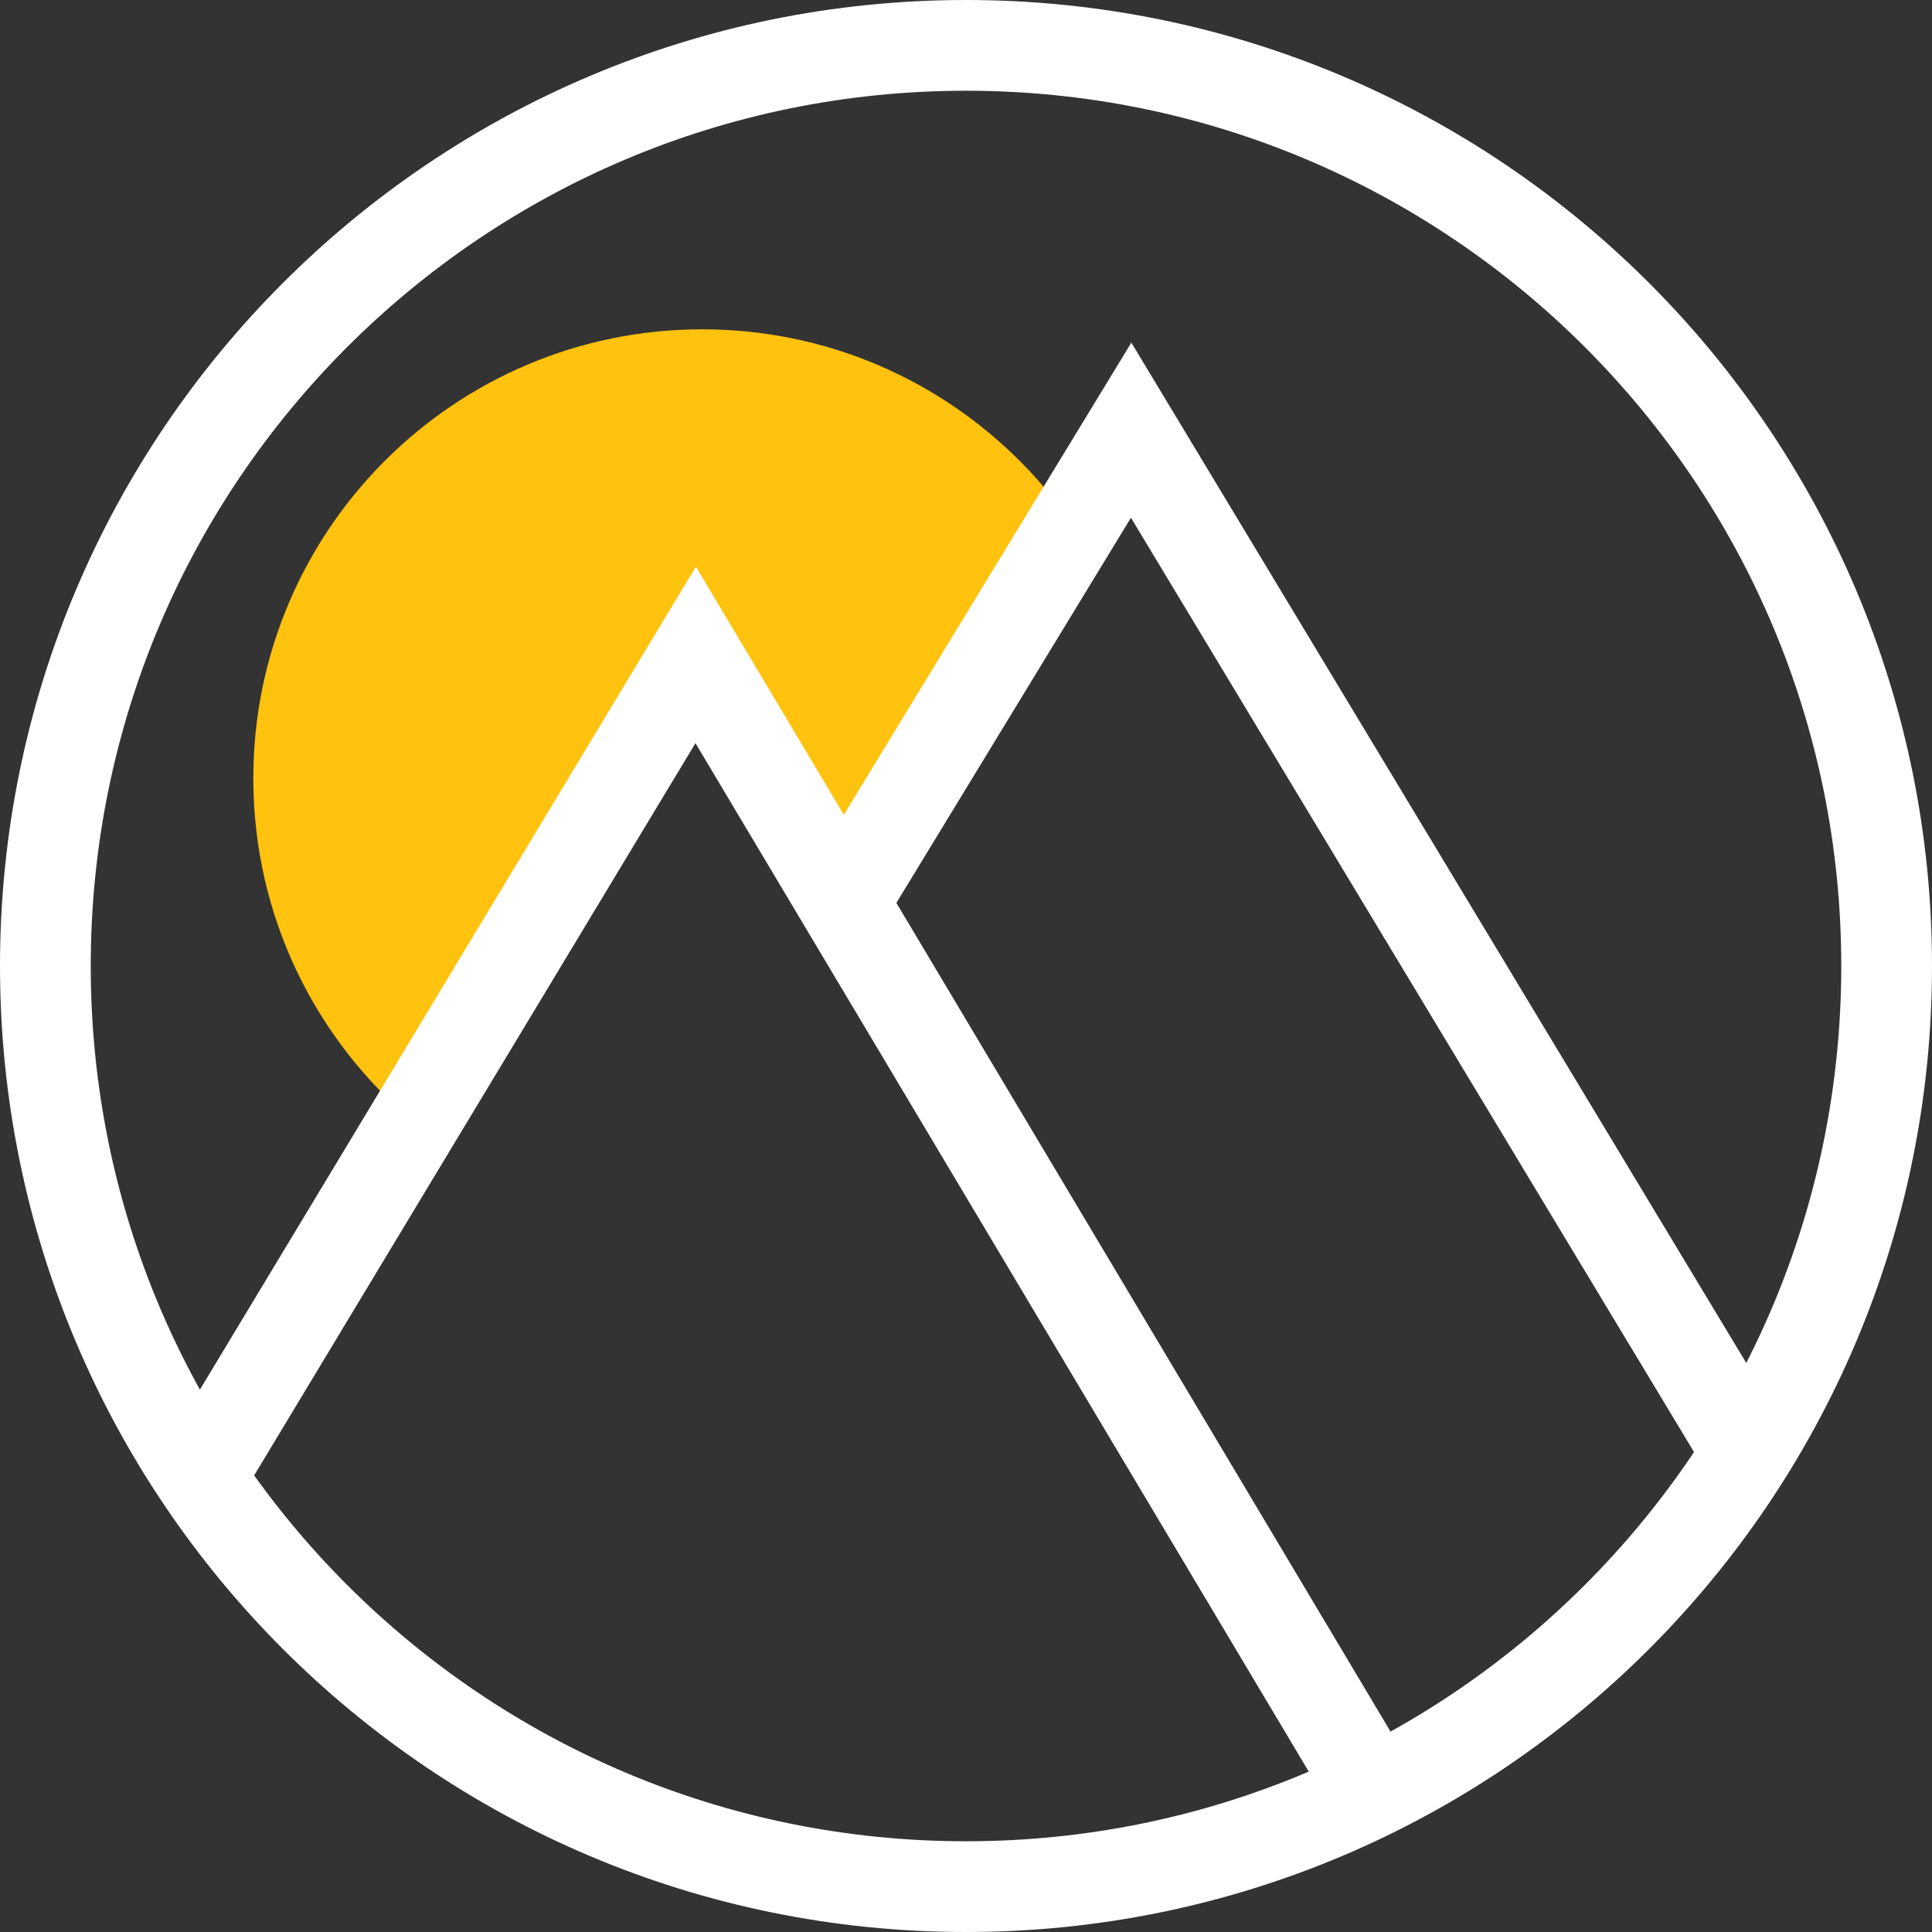
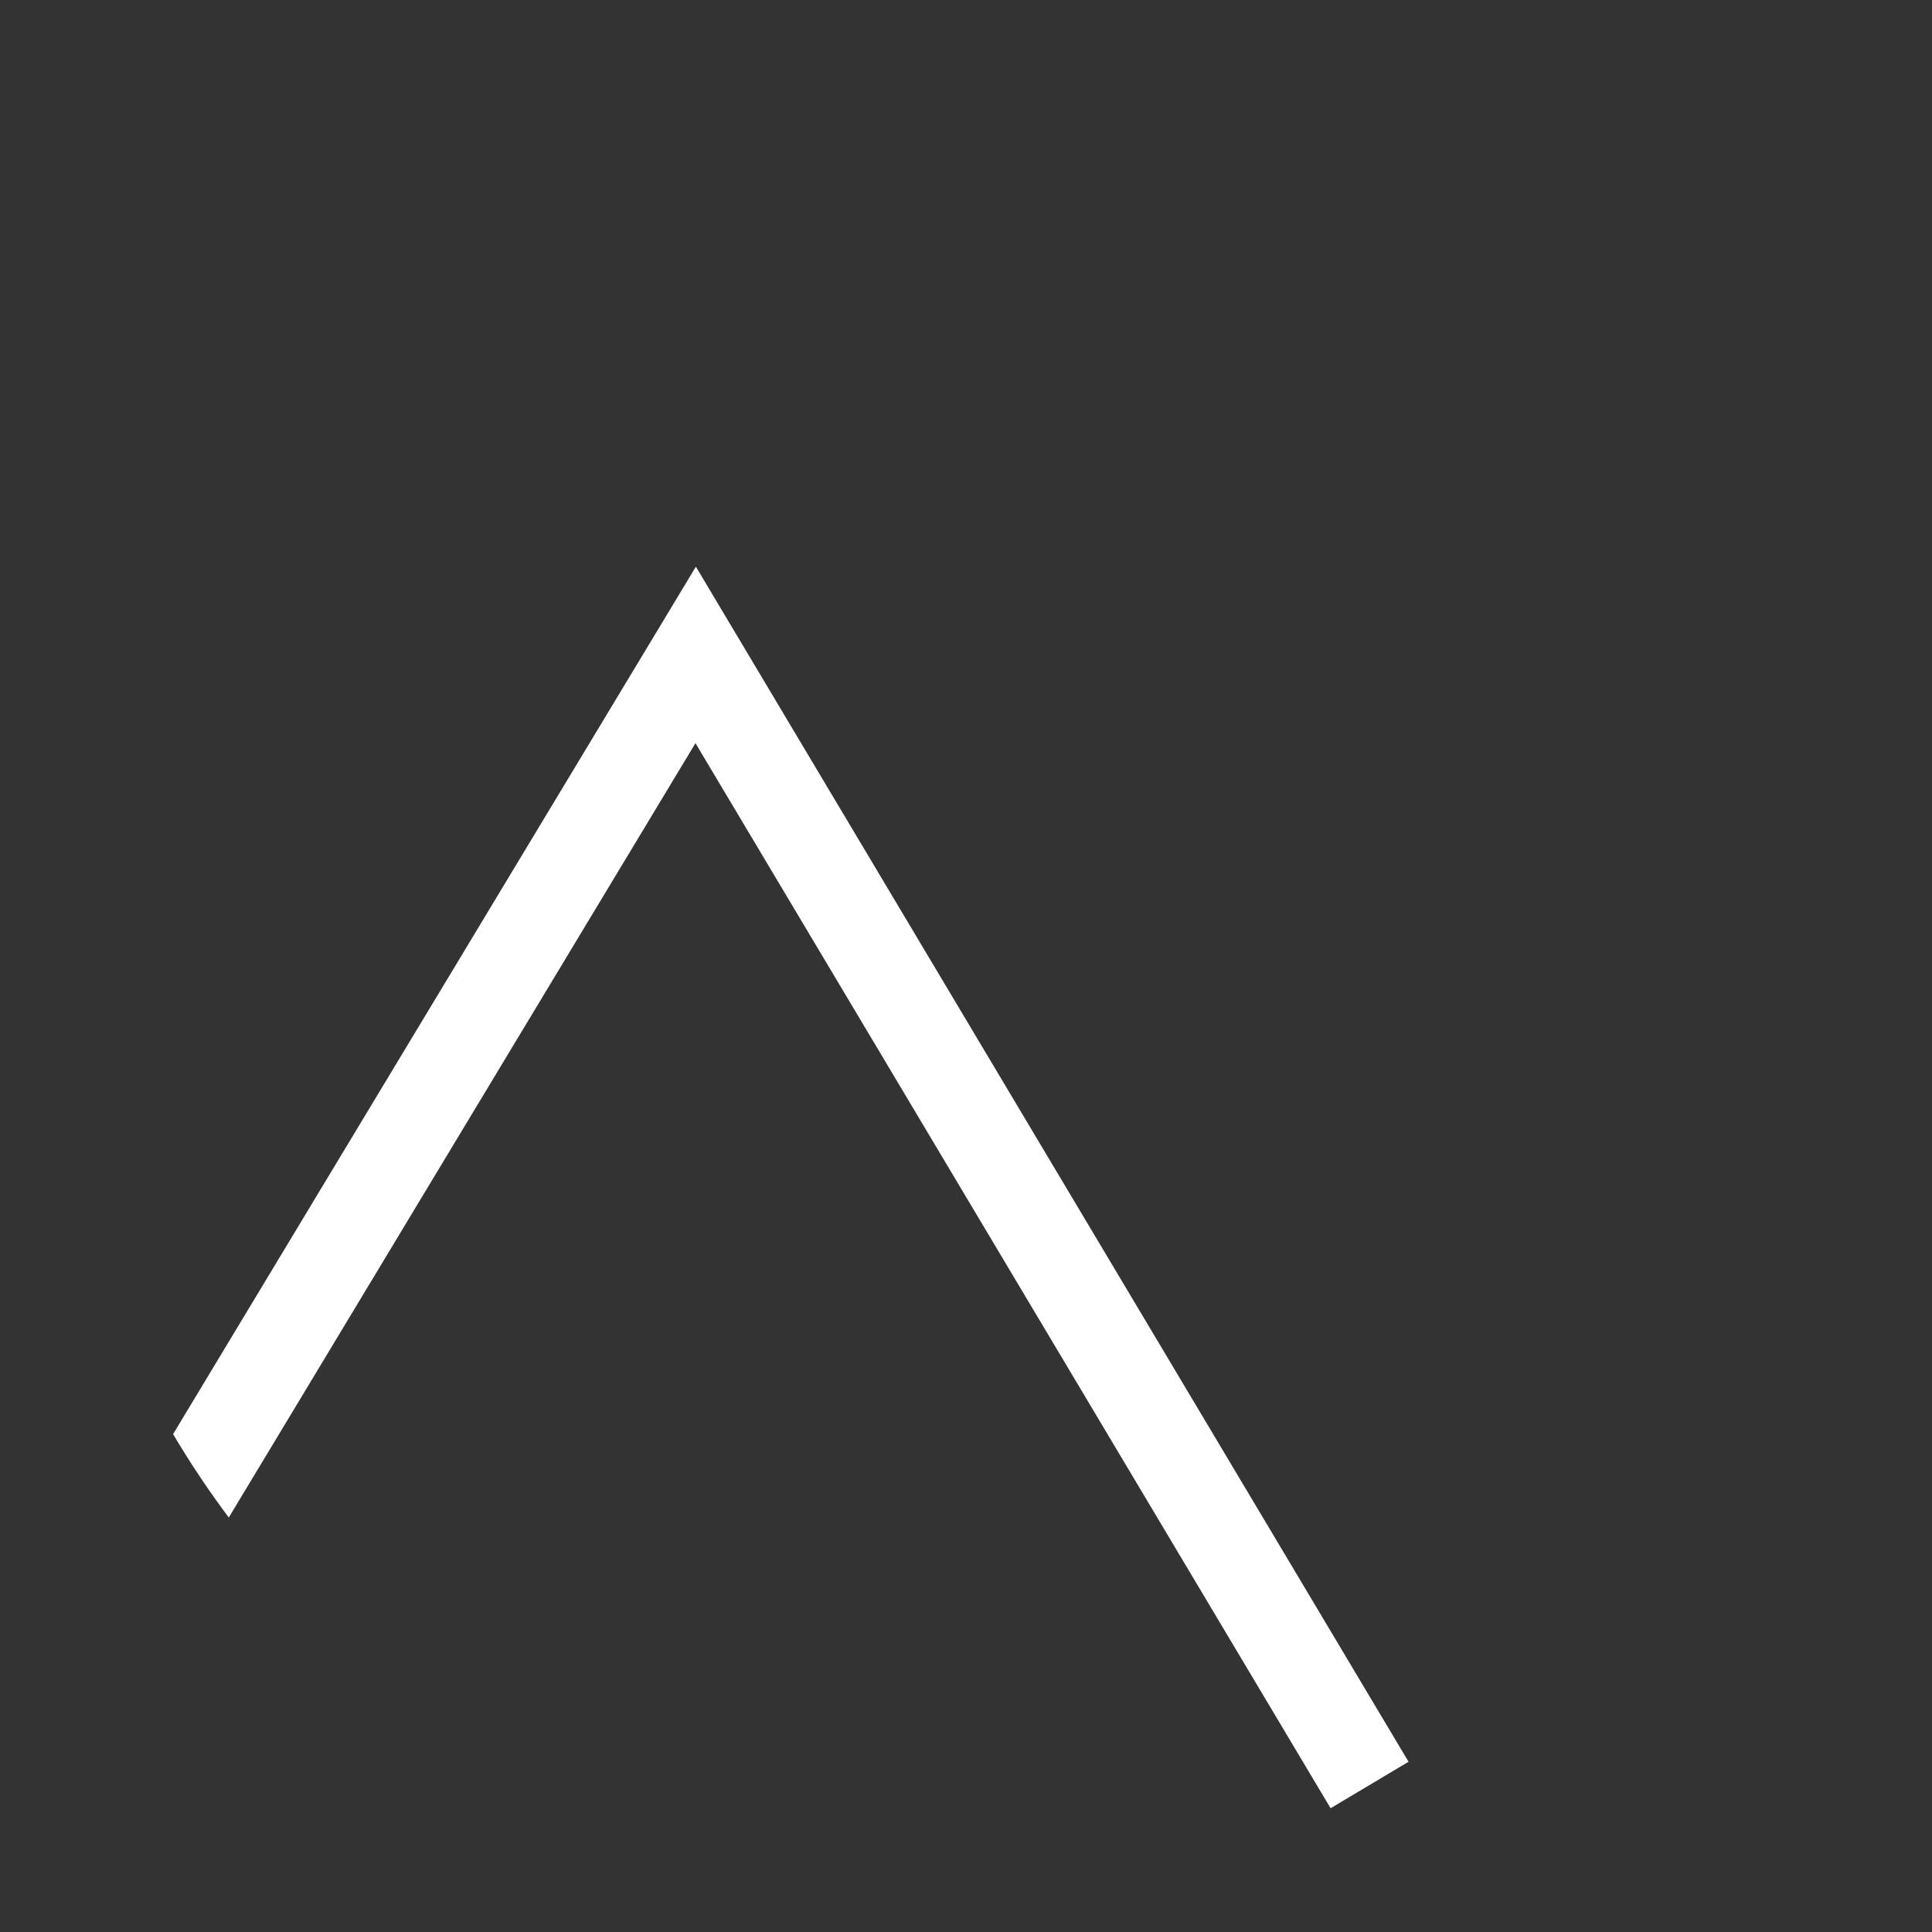
<svg xmlns="http://www.w3.org/2000/svg" data-bbox="6 6 243.5 243.5" viewBox="0 0 255.5 255.5" data-type="ugc">
  <rect x="0" y="0" width="255.5" height="255.5" fill="#333333" stroke="none" />
  <g>
    <defs>
      <clipPath id="71118f8c-9704-4700-a520-caf8b0c12a5f">
        <path d="M249.5 127.75c0 67.24-54.51 121.75-121.75 121.75C60.51 249.5 6 194.99 6 127.75 6 60.51 60.51 6 127.75 6 194.99 6 249.5 60.51 249.5 127.75z" />
      </clipPath>
    </defs>
-     <path d="M54.75 148.42 92 86.61 111.32 119l30.2-50.11c-10.74-15.32-28.51-25.34-48.64-25.34-32.79 0-59.38 26.58-59.38 59.38 0 18.27 8.26 34.6 21.25 45.49Z" fill="#ffc20e" />
    <g clip-path="url(#71118f8c-9704-4700-a520-caf8b0c12a5f)">
-       <path stroke="#ffffff" stroke-miterlimit="10" stroke-width="12" fill="none" d="m111.12 120.06 38.47-63.17L235 198.61" />
      <path stroke="#ffffff" stroke-miterlimit="10" stroke-width="12" fill="none" d="m24.5 198.61 67.5-112 89.12 149.45" />
    </g>
-     <path stroke="#ffffff" stroke-miterlimit="10" stroke-width="12" fill="none" d="M249.5 127.75c0 67.24-54.51 121.75-121.75 121.75C60.51 249.5 6 194.99 6 127.75 6 60.51 60.51 6 127.75 6 194.99 6 249.5 60.51 249.5 127.75z" />
  </g>
</svg>